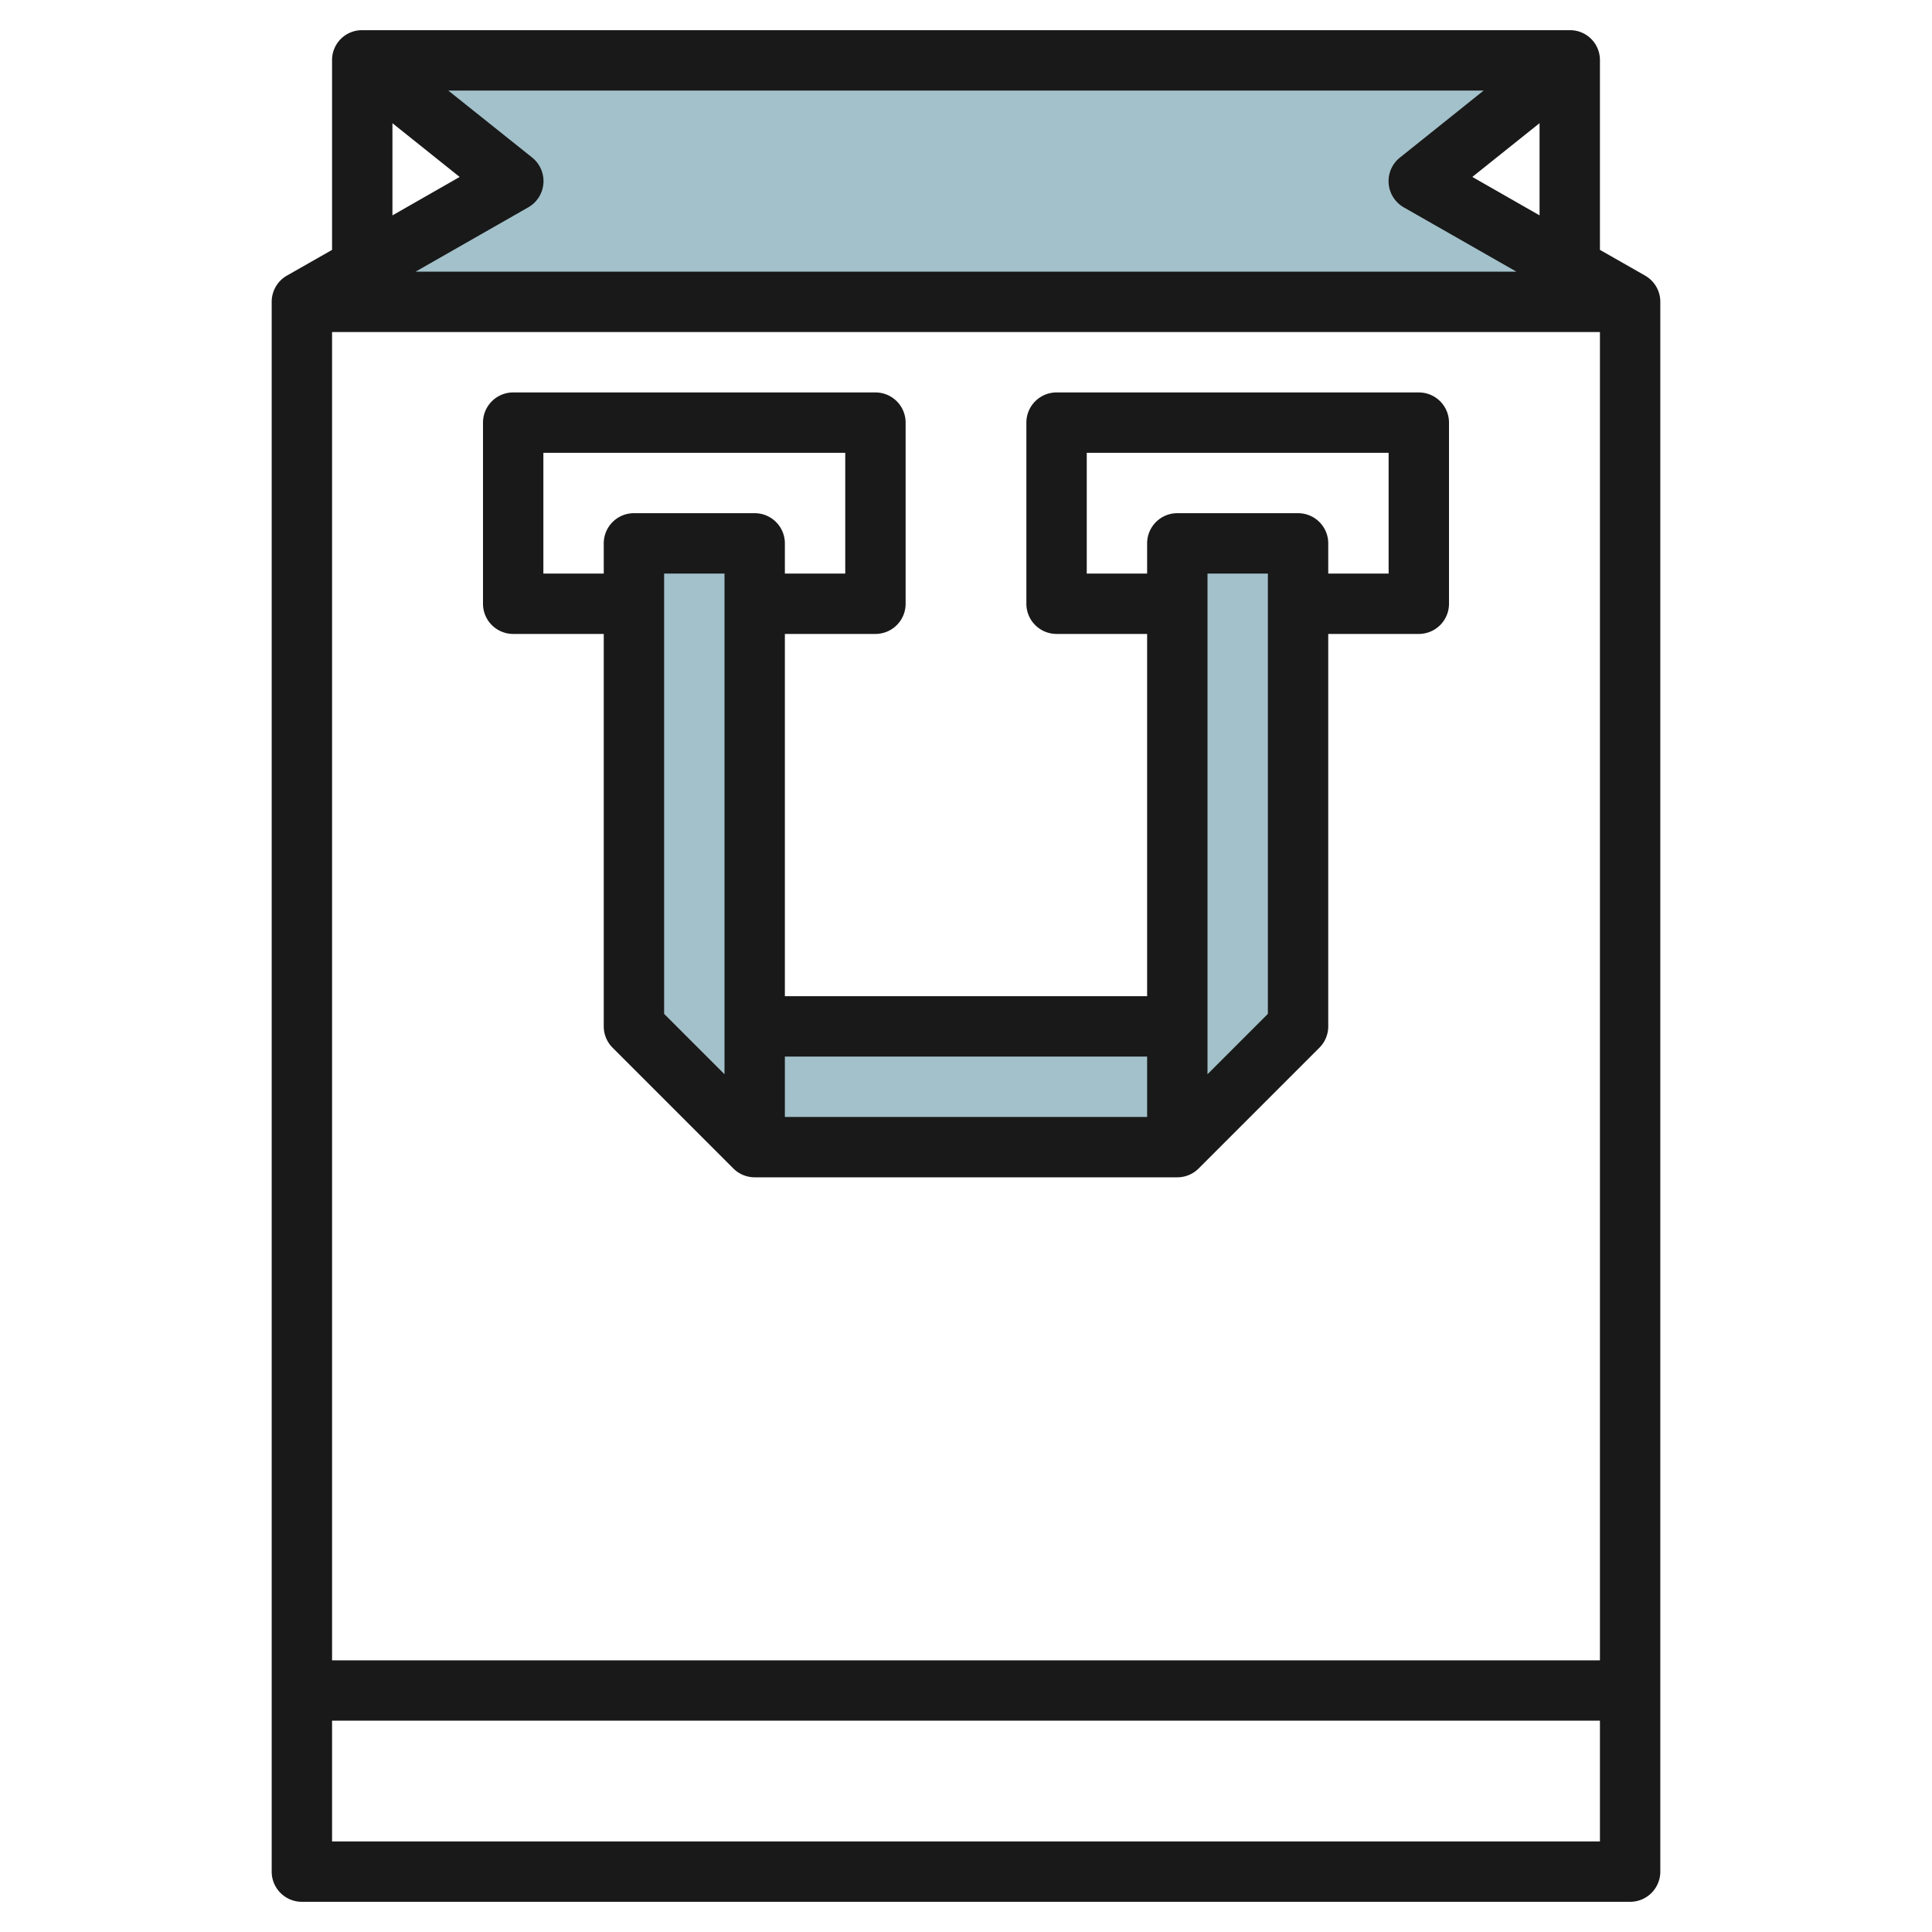
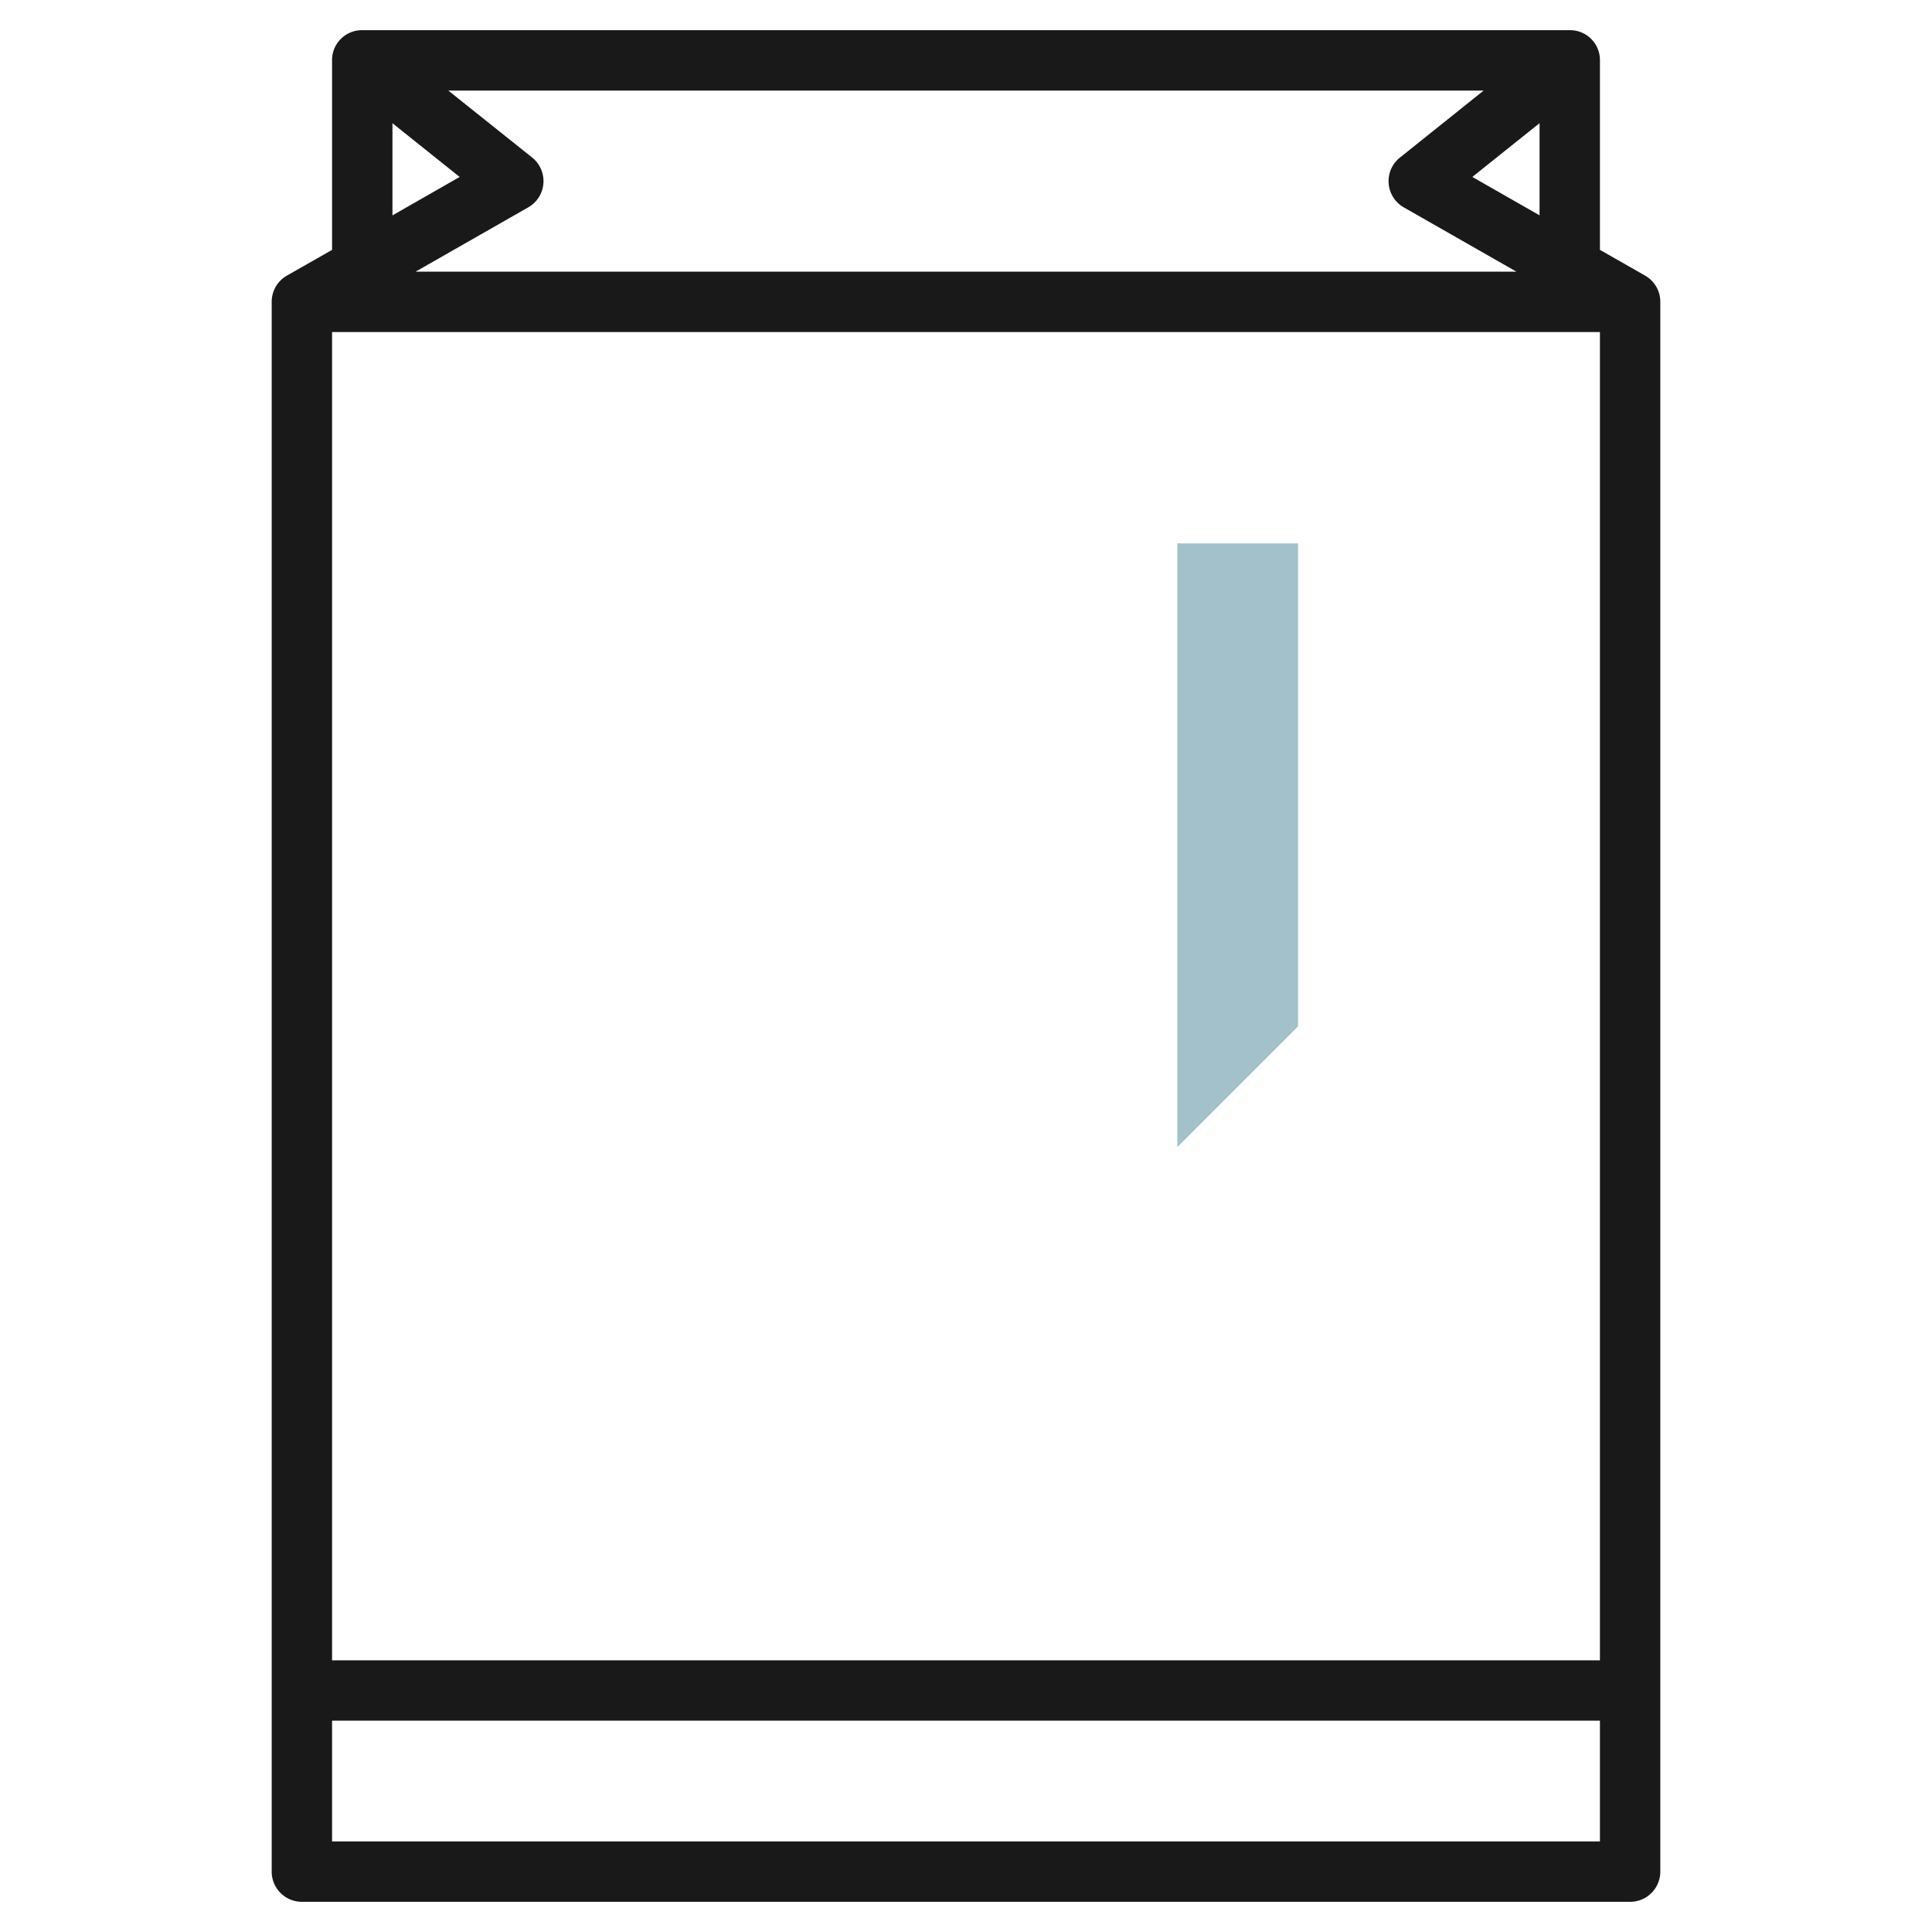
<svg xmlns="http://www.w3.org/2000/svg" id="Layer_3" height="512" viewBox="0 0 64 64" width="512" data-name="Layer 3">
  <g fill="#a3c1ca">
-     <path d="m25 34h14v4h-14z" />
-     <path d="m10 10 7-4-5.002-4h40l-4.998 4 7 4z" />
-     <path d="m25 18v20l-4-4v-16z" />
    <path d="m39 18v20l4-4v-16z" />
  </g>
  <path d="m9 10v52a1 1 0 0 0 1 1h44a1 1 0 0 0 1-1v-52a1 1 0 0 0 -.5-.868l-1.5-.855v-6.277a.989.989 0 0 0 -1-1h-40a.989.989 0 0 0 -1 1v6.278l-1.5.854a1 1 0 0 0 -.5.868zm44 45h-42v-44h42zm-42 6v-4h42v4zm37.773-55.139 2.227-1.781v3.054zm.375-2.861-2.773 2.219a1 1 0 0 0 .125 1.649l3.735 2.132h-36.47l3.735-2.132a1 1 0 0 0 .129-1.649l-2.779-2.219zm-36.148 1.081 2.227 1.781-2.227 1.273z" fill="#191919" />
-   <path d="m17 21h3v13a1 1 0 0 0 .293.707l4 4a1 1 0 0 0 .707.293h14a1 1 0 0 0 .707-.293l4-4a1 1 0 0 0 .293-.707v-13h3a1 1 0 0 0 1-1v-6a1 1 0 0 0 -1-1h-12a1 1 0 0 0 -1 1v6a1 1 0 0 0 1 1h3v12h-12v-12h3a1 1 0 0 0 1-1v-6a1 1 0 0 0 -1-1h-12a1 1 0 0 0 -1 1v6a1 1 0 0 0 1 1zm7 14.586-2-2v-14.586h2zm18-2-2 2v-16.586h2zm-6-14.586v-4h10v4h-2v-1a1 1 0 0 0 -1-1h-4a1 1 0 0 0 -1 1v1zm2 16v2h-12v-2zm-20-20h10v4h-2v-1a1 1 0 0 0 -1-1h-4a1 1 0 0 0 -1 1v1h-2z" fill="#191919" />
</svg>